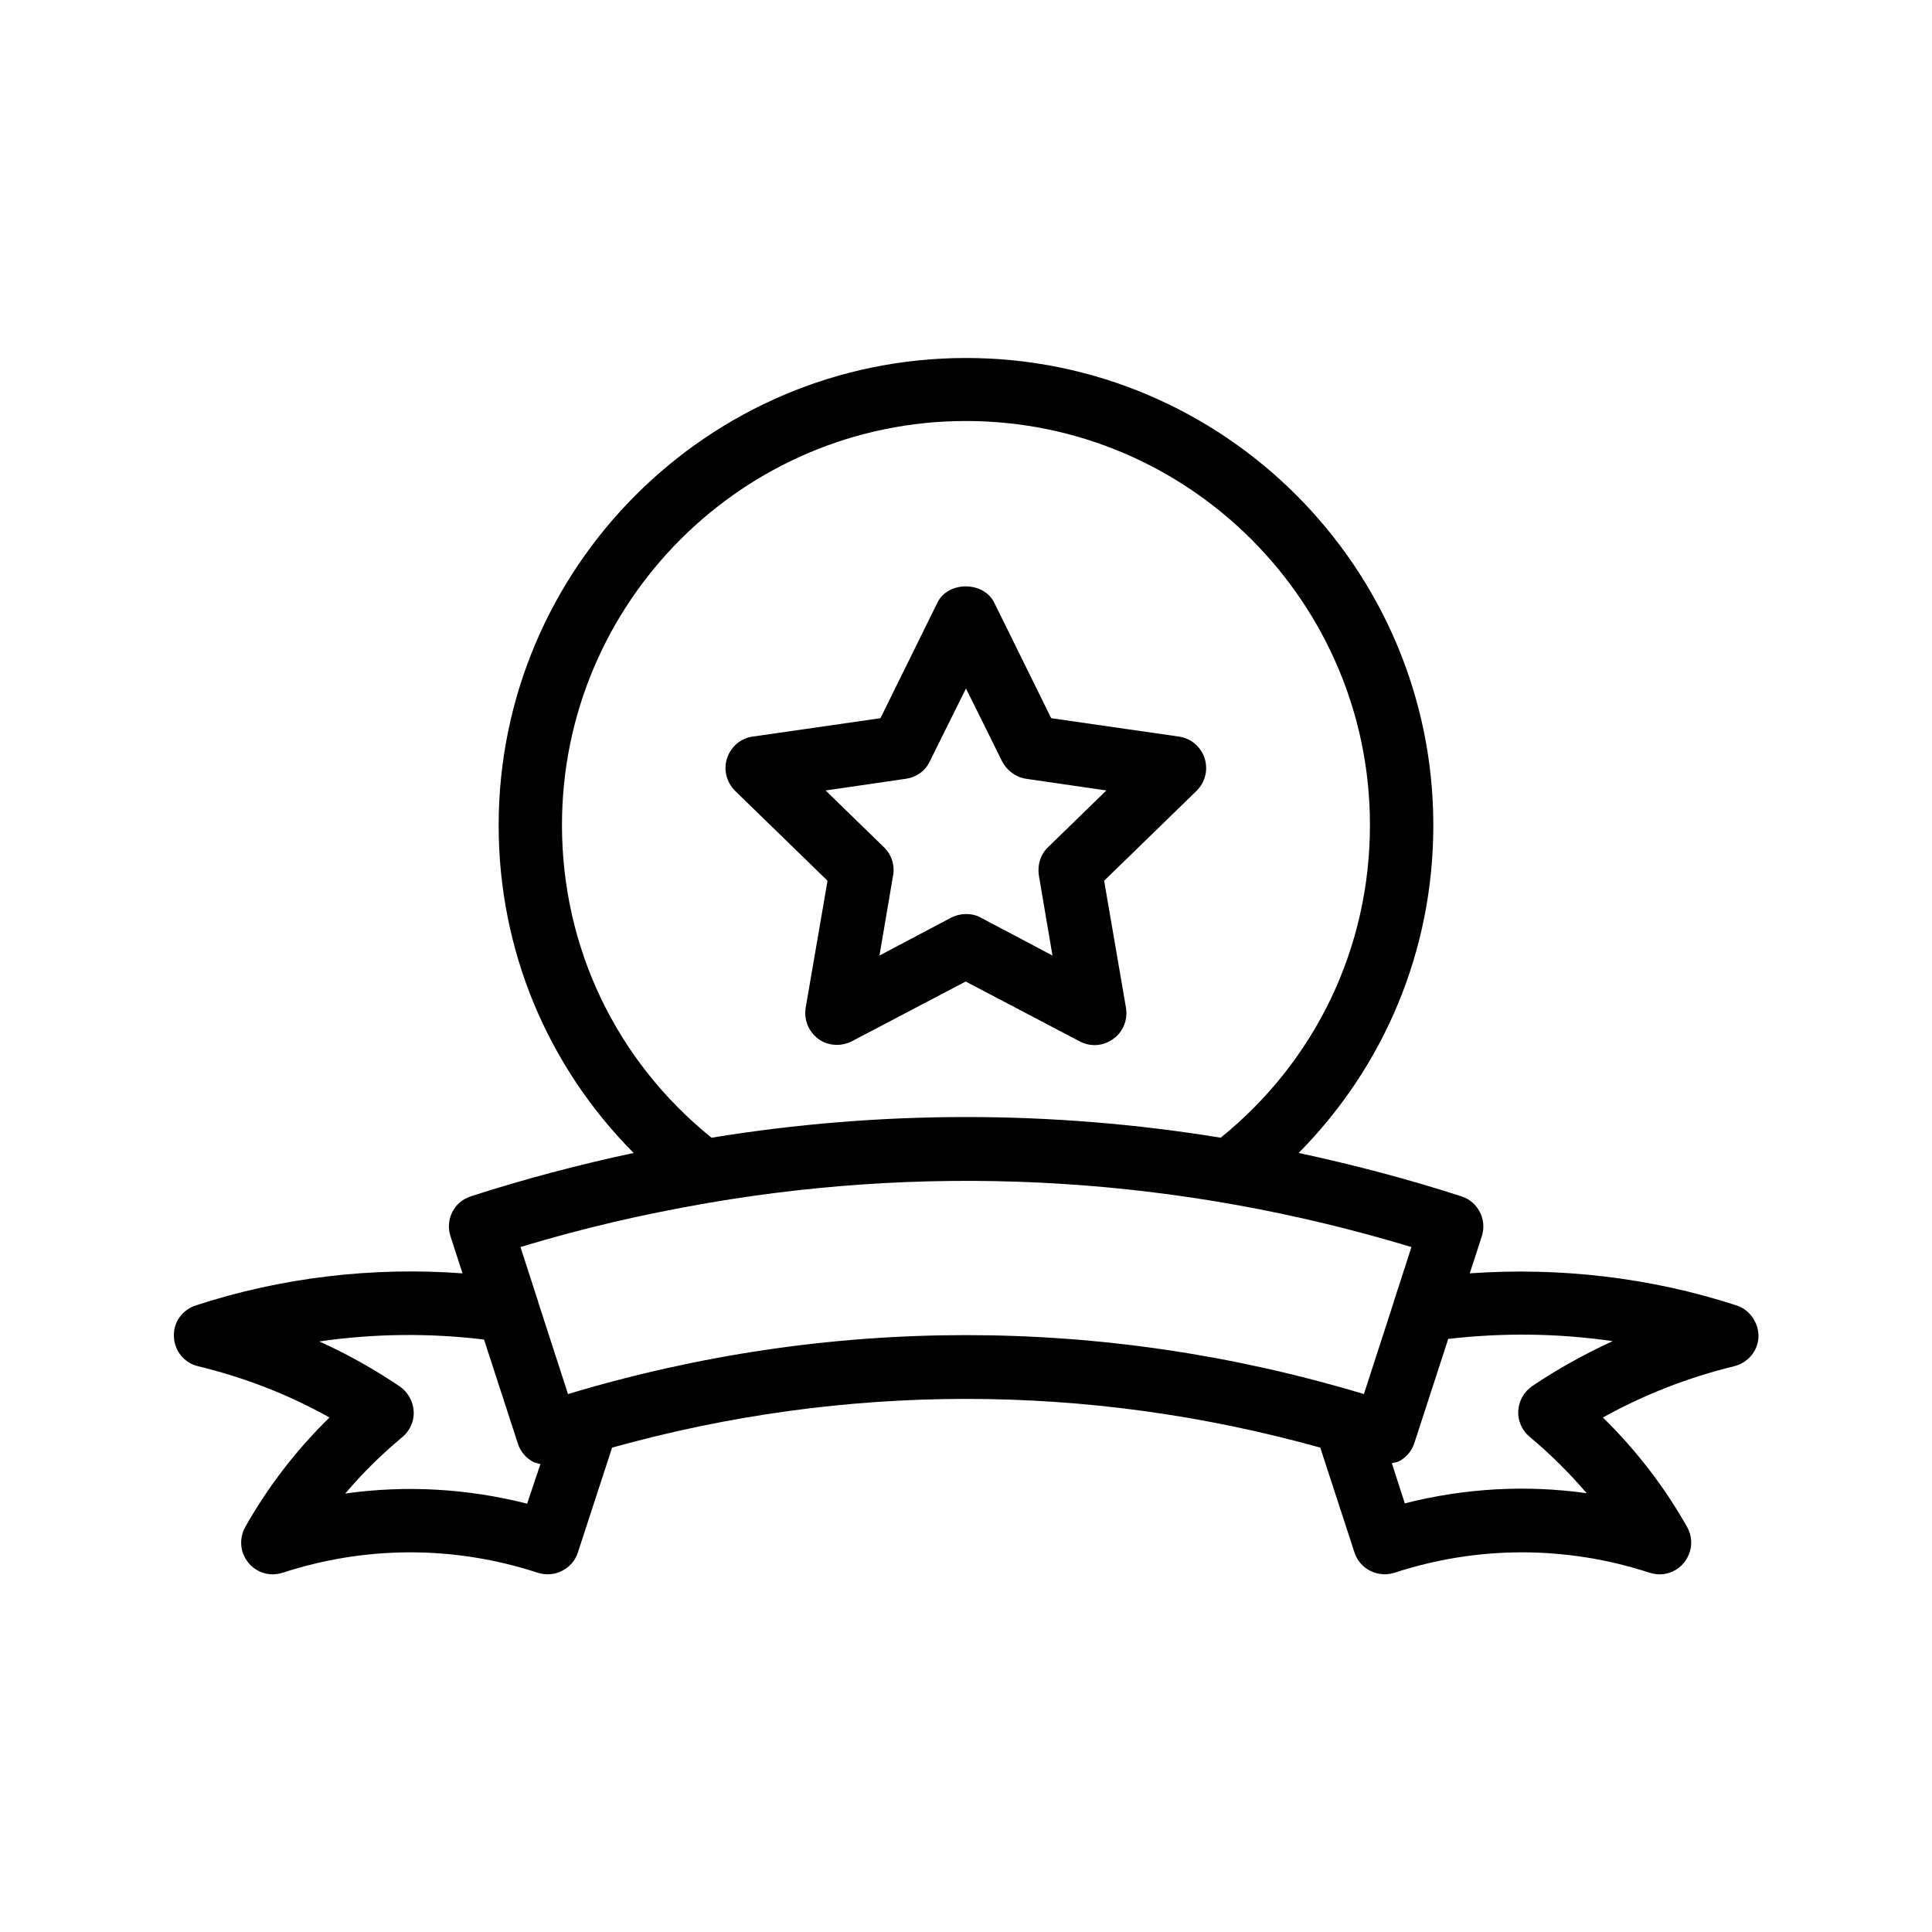
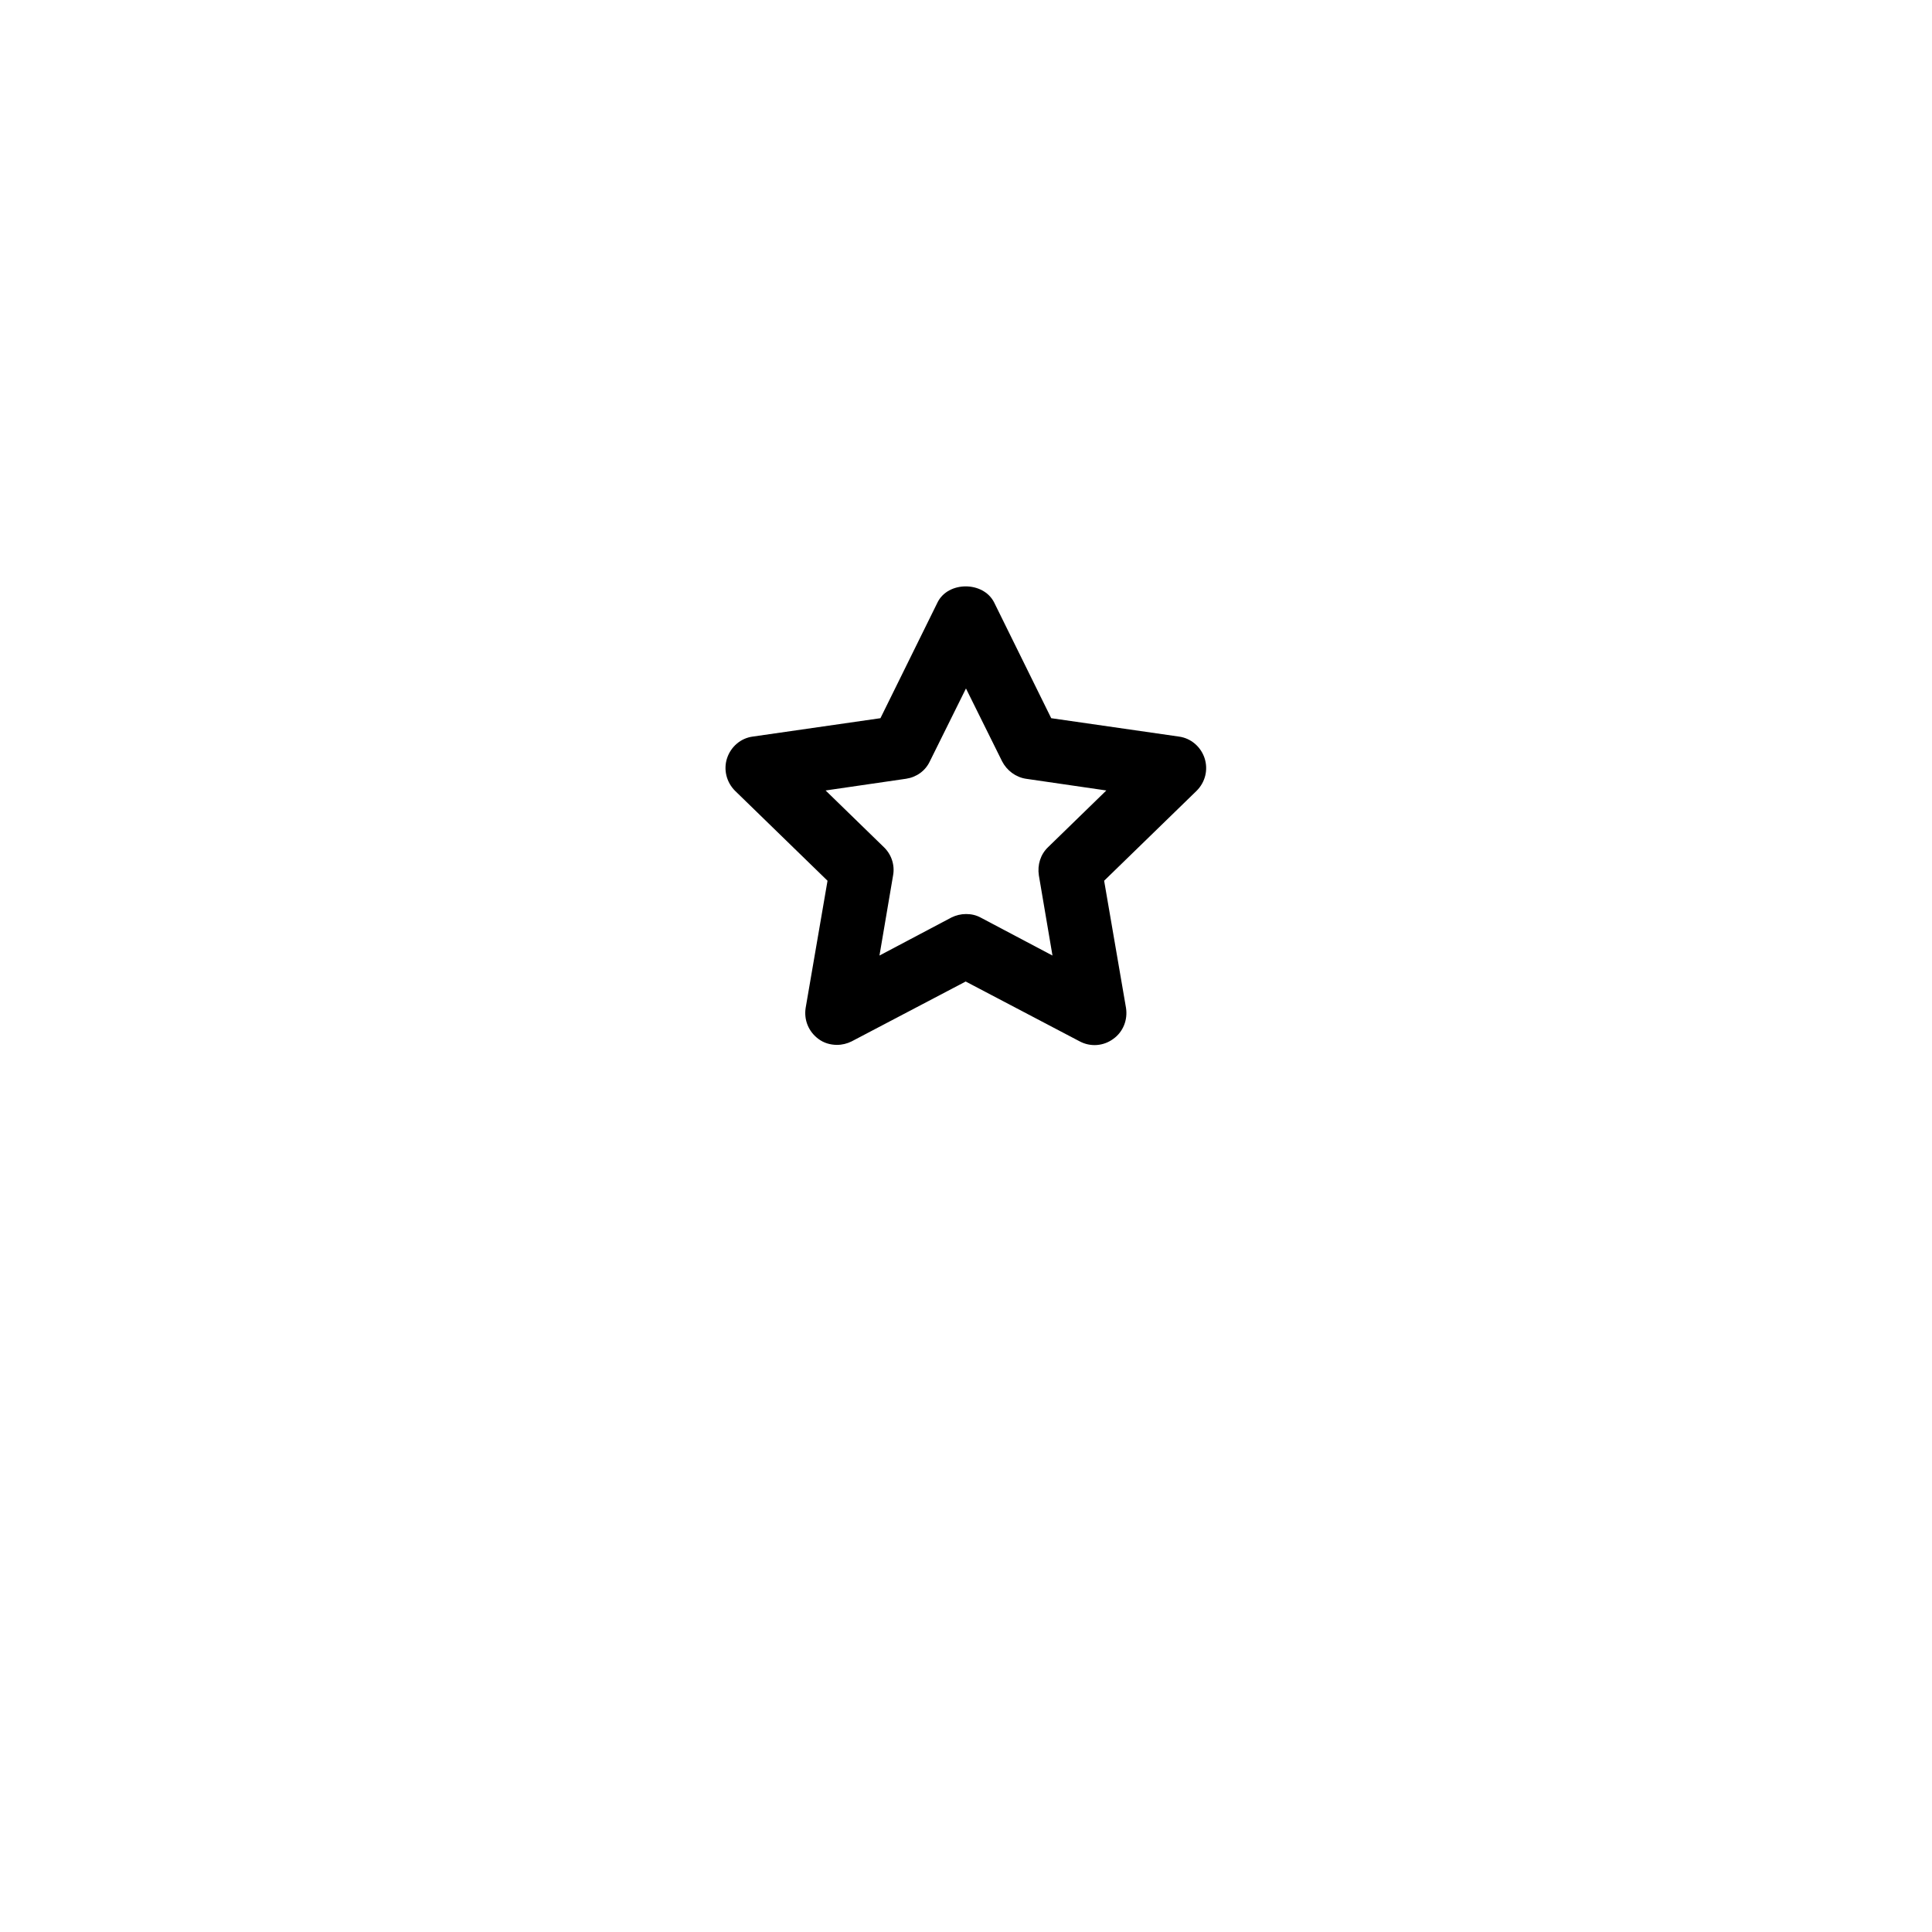
<svg xmlns="http://www.w3.org/2000/svg" fill="#000000" width="800px" height="800px" version="1.1" viewBox="144 144 512 512">
  <g>
-     <path d="m604.12 489.93c-22.672-7.391-46.855-10.16-70.617-8.48l3.191-9.824c1.426-4.449-1.008-9.152-5.375-10.578-14.273-4.617-28.719-8.398-43.16-11.504 22.754-23.008 35.688-53.738 35.688-86.824 0-68.266-55.586-123.85-123.85-123.85s-123.85 55.586-123.85 123.85c0 33.082 12.93 63.816 35.77 86.824-14.527 3.106-28.887 6.887-43.16 11.504-4.449 1.426-6.801 6.129-5.375 10.578l3.191 9.824c-23.848-1.762-48.031 1.09-70.617 8.48-3.695 1.176-6.047 4.531-5.879 8.312 0.168 3.777 2.769 6.969 6.383 7.809 12.426 3.023 24.098 7.559 34.848 13.602-8.902 8.734-16.375 18.473-22.336 29.055-1.68 3.023-1.344 6.801 0.84 9.406 1.594 2.016 4.031 3.106 6.465 3.106 0.84 0 1.762-0.168 2.602-0.418 22.168-7.223 45.512-7.223 67.68 0 2.098 0.672 4.449 0.504 6.383-0.504 2.016-1.008 3.527-2.769 4.199-4.871l9.07-27.793c61.715-17.215 125.95-17.215 187.67 0l9.07 27.793c0.672 2.098 2.184 3.863 4.199 4.871 2.016 1.008 4.281 1.176 6.383 0.504 22.082-7.223 45.512-7.223 67.68 0 0.84 0.25 1.762 0.418 2.602 0.418 2.434 0 4.871-1.09 6.465-3.106 2.184-2.688 2.519-6.383 0.84-9.406-5.961-10.578-13.434-20.32-22.336-29.055 10.746-5.961 22.418-10.578 34.848-13.602 3.609-0.922 6.297-4.113 6.383-7.809 0.074-3.695-2.359-7.223-5.887-8.312zm-311.19-127.3c0-59.031 48.031-107.06 107.06-107.06 59.031 0 107.06 48.031 107.06 107.06 0 32.578-14.441 62.555-39.551 82.875-44.754-7.305-90.184-7.305-134.94 0-25.184-20.32-39.629-50.297-39.629-82.875zm-9.234 179.86c-15.871-4.031-32.16-4.953-48.199-2.688 4.535-5.375 9.574-10.328 15.113-14.945 2.016-1.68 3.191-4.199 3.023-6.887-0.168-2.602-1.512-5.039-3.695-6.551-6.719-4.535-13.855-8.566-21.328-11.922 14.441-2.098 29.137-2.266 43.664-0.504l8.984 27.625c0.672 2.098 2.184 3.863 4.199 4.871 0.586 0.25 1.176 0.336 1.762 0.504zm10.832-29.051-7.894-24.352v-0.082l-4.703-14.527c16.289-4.953 32.664-8.734 49.207-11.586 0.168 0 0.336-0.082 0.418-0.082 62.051-10.664 125.45-6.801 186.49 11.672l-4.699 14.52v0.082l-7.894 24.352c-34.594-10.41-70.031-15.617-105.46-15.617s-70.867 5.207-105.46 15.621zm255.52-2.102c-2.184 1.512-3.527 3.863-3.695 6.551-0.168 2.602 1.008 5.207 3.023 6.887 5.543 4.617 10.578 9.656 15.113 14.945-16.039-2.266-32.328-1.344-48.199 2.688l-3.441-10.664c0.586-0.168 1.258-0.168 1.762-0.418 2.016-1.008 3.527-2.769 4.199-4.871l8.984-27.625c14.441-1.68 29.137-1.512 43.578 0.586-7.469 3.441-14.609 7.387-21.324 11.922z" />
    <path d="m439.04 419.31c2.602-1.848 3.863-5.039 3.359-8.23l-5.793-33.672 24.52-23.848c2.266-2.266 3.106-5.543 2.098-8.648-1.008-3.023-3.609-5.289-6.801-5.711l-33.84-4.871-15.113-30.648c-2.856-5.711-12.258-5.711-15.031 0l-15.113 30.648-33.84 4.871c-3.191 0.418-5.793 2.688-6.801 5.711-1.008 3.023-0.168 6.383 2.098 8.648l24.52 23.848-5.793 33.672c-0.504 3.191 0.754 6.297 3.359 8.23 1.426 1.09 3.191 1.594 4.953 1.594 1.344 0 2.688-0.336 3.863-0.922l30.23-15.871 30.23 15.871c2.848 1.512 6.293 1.258 8.895-0.672zm-35.184-32.16c-1.258-0.672-2.519-0.922-3.863-0.922s-2.688 0.336-3.863 0.922l-19.062 10.078 3.609-21.242c0.504-2.688-0.418-5.543-2.434-7.473l-15.449-15.031 21.328-3.106c2.769-0.418 5.121-2.098 6.297-4.617l9.574-19.312 9.574 19.312c1.258 2.434 3.609 4.199 6.297 4.617l21.328 3.106-15.449 15.031c-2.016 1.93-2.856 4.703-2.434 7.473l3.609 21.242z" />
  </g>
</svg>